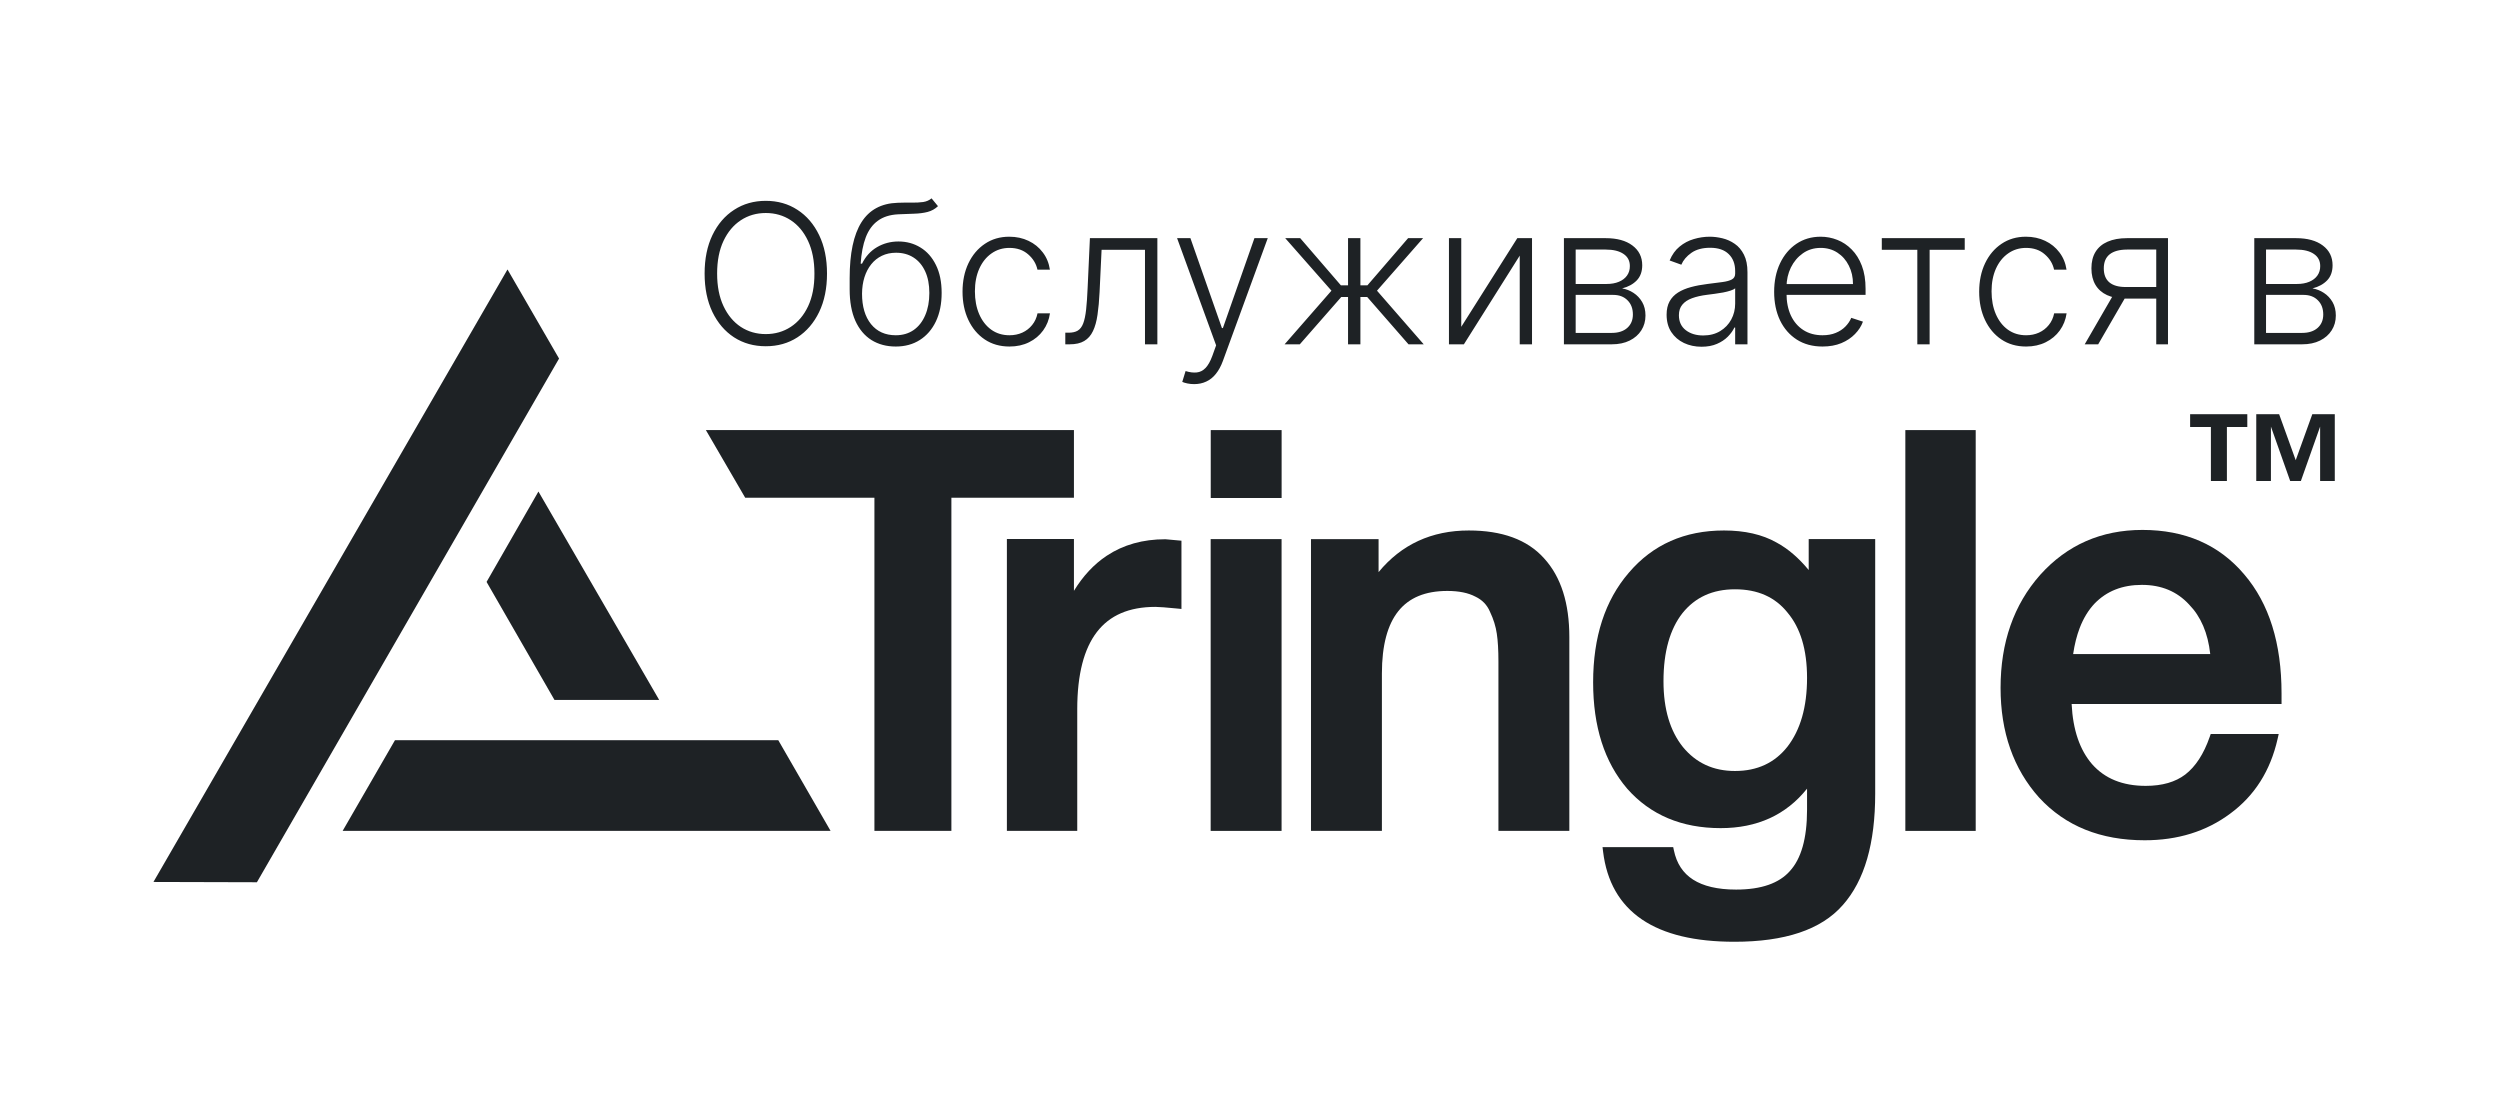
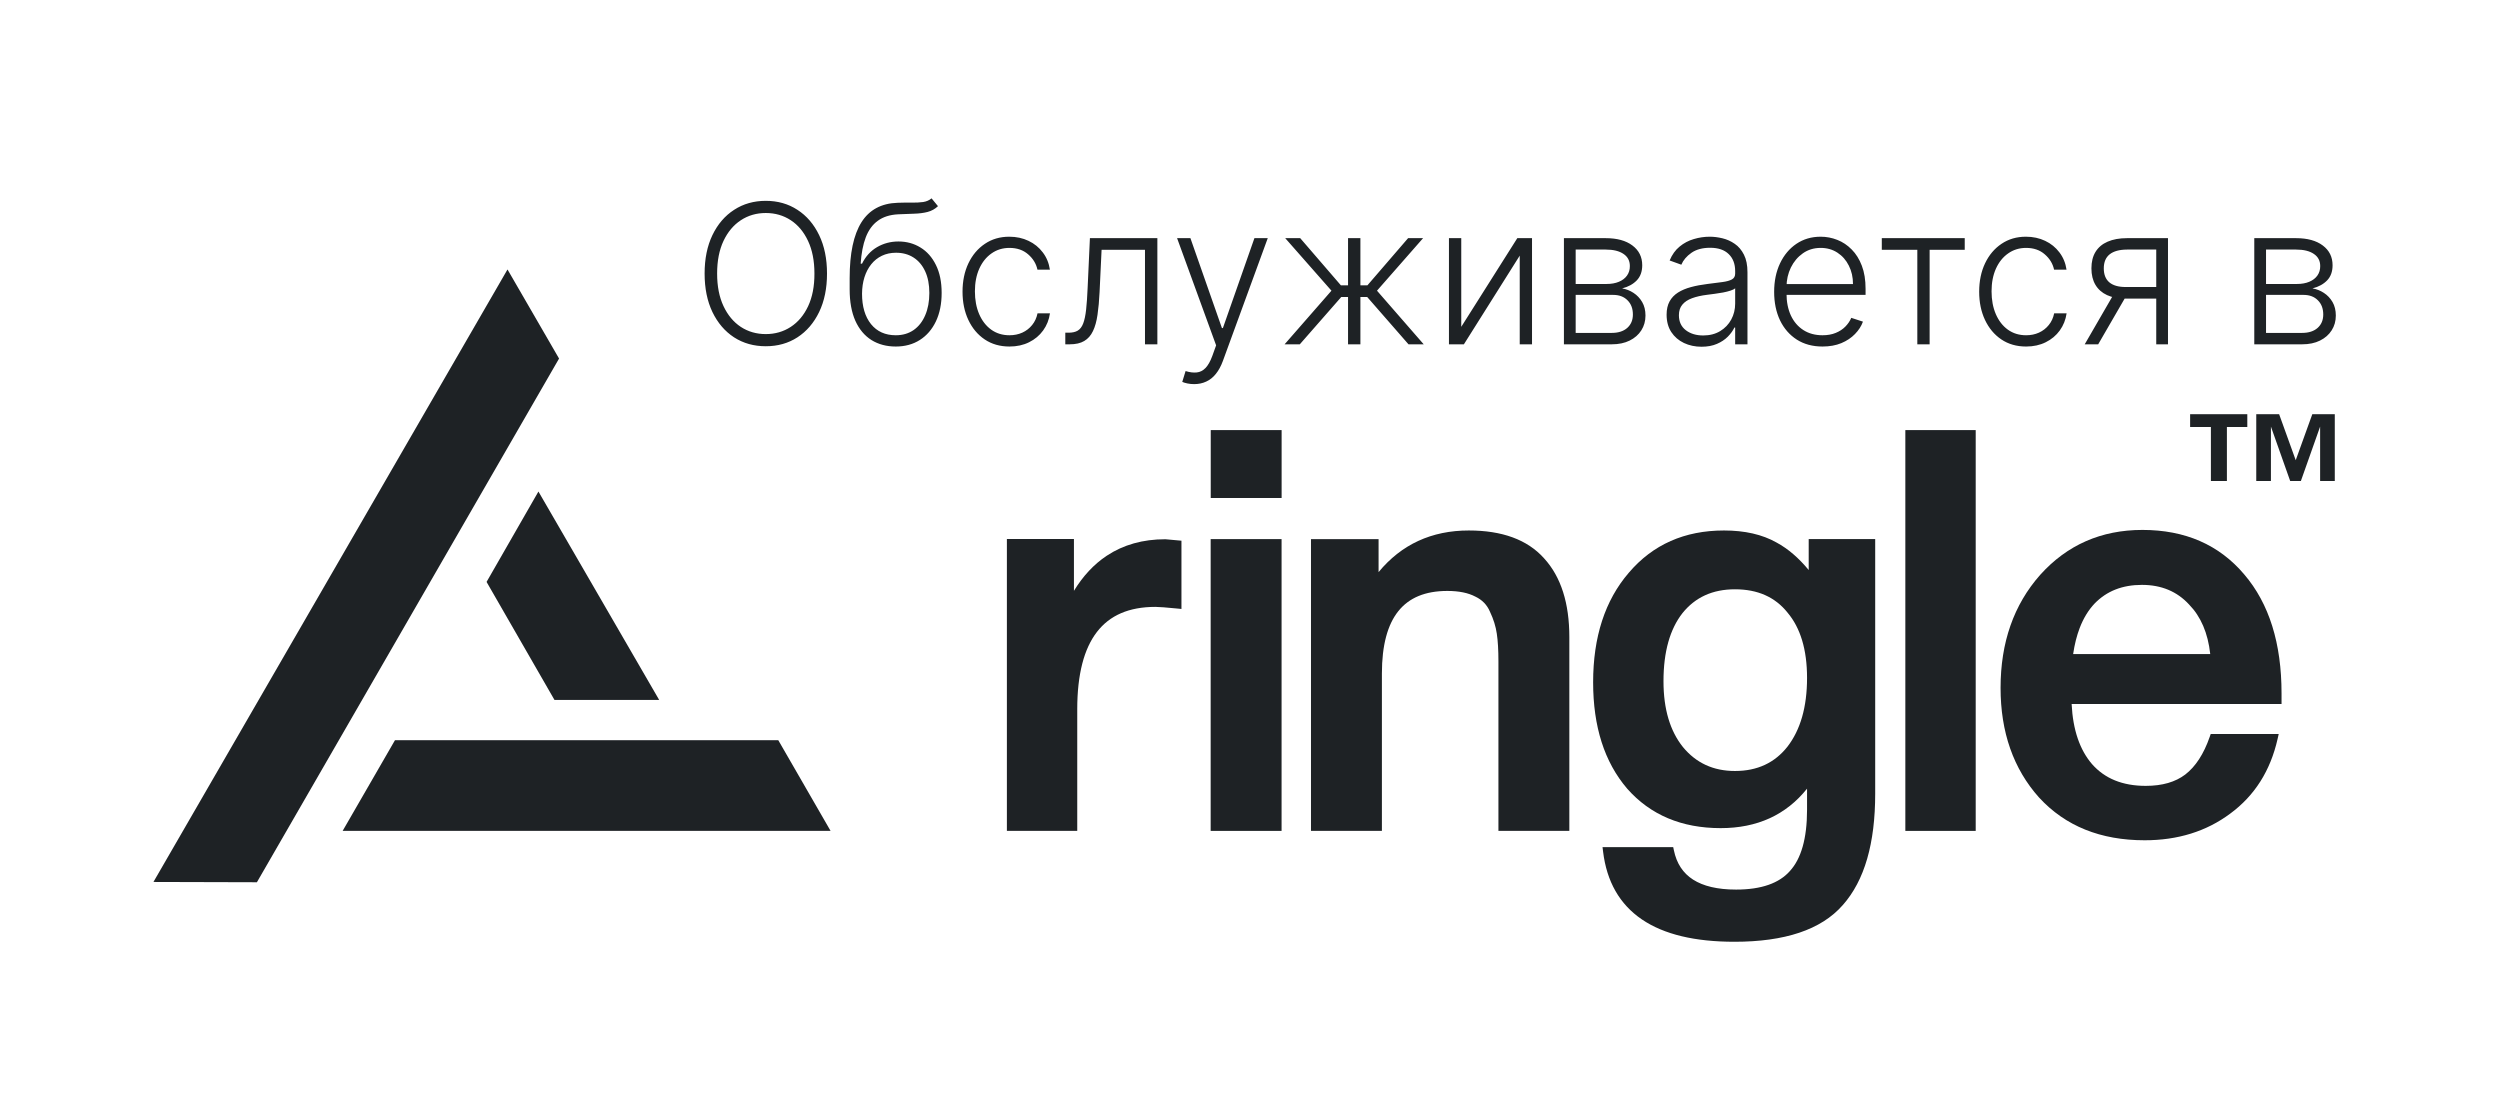
<svg xmlns="http://www.w3.org/2000/svg" width="167" height="73" viewBox="0 0 167 73" fill="none">
  <rect width="167" height="73" fill="white" />
  <g clip-path="url(#clip0_127_315)">
-     <path fill-rule="evenodd" clip-rule="evenodd" d="M71.739 33.248V28.73H47.153L49.779 33.248H58.411V55.504H63.553V33.248H71.739Z" fill="#1E2225" />
    <path fill-rule="evenodd" clip-rule="evenodd" d="M78.921 40.678V36.119L77.854 36.022H77.842C76.347 36.022 75.039 36.387 73.927 37.126C73.073 37.694 72.345 38.477 71.739 39.466V36.004H67.26V55.504H71.96V47.382C71.96 45.038 72.413 43.33 73.276 42.213C74.128 41.108 75.412 40.54 77.179 40.54C77.409 40.54 77.886 40.575 78.625 40.649L78.921 40.678Z" fill="#1E2225" />
    <path fill-rule="evenodd" clip-rule="evenodd" d="M85.609 55.504V36.012H80.872V55.504H85.609Z" fill="#1E2225" />
    <path fill-rule="evenodd" clip-rule="evenodd" d="M92.089 38.217V36.012H87.574V55.504H92.311V44.991C92.311 43.092 92.692 41.717 93.411 40.821C94.121 39.936 95.194 39.475 96.682 39.475C97.465 39.475 98.081 39.606 98.546 39.85L98.55 39.852L98.555 39.854C99.013 40.072 99.334 40.405 99.528 40.859L99.53 40.864L99.532 40.869C99.768 41.363 99.919 41.853 99.988 42.339L99.988 42.341C100.059 42.814 100.095 43.426 100.095 44.18V55.504H104.832V42.559C104.832 40.307 104.282 38.538 103.142 37.293C102.019 36.039 100.326 35.436 98.118 35.436C95.63 35.436 93.614 36.367 92.089 38.217Z" fill="#1E2225" />
    <path fill-rule="evenodd" clip-rule="evenodd" d="M125.263 53.023V36.01H120.821V38.079C120.156 37.272 119.442 36.657 118.679 36.244C117.721 35.7 116.543 35.436 115.161 35.436C112.535 35.436 110.408 36.375 108.806 38.257C107.208 40.11 106.421 42.561 106.421 45.581C106.421 48.525 107.17 50.902 108.696 52.683L108.698 52.686C110.253 54.446 112.344 55.319 114.94 55.319C117.377 55.319 119.309 54.439 120.711 52.682V54.092C120.711 56.03 120.309 57.373 119.566 58.184L119.563 58.188C118.849 58.992 117.675 59.424 115.971 59.424C114.723 59.424 113.774 59.192 113.096 58.757C112.427 58.327 111.998 57.684 111.815 56.801L111.77 56.587H107.049L107.086 56.888C107.327 58.882 108.187 60.403 109.678 61.417C111.159 62.424 113.23 62.91 115.861 62.91C119.207 62.91 121.647 62.117 123.096 60.461C124.558 58.818 125.263 56.321 125.263 53.023ZM115.897 39.365C117.423 39.365 118.581 39.889 119.407 40.922L119.411 40.927C120.266 41.944 120.711 43.385 120.711 45.286C120.711 47.235 120.266 48.755 119.405 49.874C118.551 50.957 117.392 51.502 115.897 51.502C114.452 51.502 113.302 50.97 112.423 49.906C111.565 48.837 111.121 47.38 111.121 45.507C111.121 43.53 111.555 42.024 112.388 40.958C113.241 39.898 114.4 39.365 115.897 39.365Z" fill="#1E2225" />
    <path fill-rule="evenodd" clip-rule="evenodd" d="M131.977 55.504V28.73H127.277V55.504H131.977Z" fill="#1E2225" />
    <path fill-rule="evenodd" clip-rule="evenodd" d="M152.143 49.361C151.663 51.482 150.611 53.149 148.983 54.346C147.385 55.539 145.473 56.13 143.262 56.13C140.326 56.13 137.967 55.186 136.214 53.279L136.211 53.277C134.491 51.353 133.638 48.903 133.638 45.949C133.638 42.921 134.516 40.398 136.284 38.401L136.285 38.4C138.081 36.401 140.365 35.399 143.115 35.399C145.959 35.399 148.235 36.385 149.913 38.369C151.586 40.323 152.407 42.983 152.407 46.317V47.029H142.581H138.385C138.471 48.769 138.934 50.097 139.746 51.041C140.594 52.004 141.778 52.496 143.336 52.496C144.448 52.496 145.319 52.236 145.972 51.741L145.977 51.737C146.656 51.213 147.207 50.382 147.612 49.214L147.675 49.033H152.217L152.143 49.361ZM146.232 40.383L146.237 40.389C147.014 41.188 147.489 42.28 147.644 43.69H140.172H138.486C138.581 43.043 138.727 42.466 138.921 41.956C139.173 41.297 139.507 40.752 139.921 40.314C140.723 39.488 141.767 39.07 143.078 39.07C144.385 39.07 145.428 39.51 146.232 40.383Z" fill="#1E2225" />
    <path d="M10.25 58.915L33.901 18L37.345 23.952L17.161 58.934L10.25 58.915Z" fill="#1E2225" />
    <path fill-rule="evenodd" clip-rule="evenodd" d="M37.039 46.755H44.033L35.967 32.834L32.503 38.872L37.039 46.755Z" fill="#1E2225" />
    <path d="M51.99 49.447L55.483 55.504H22.888L26.383 49.447H51.99Z" fill="#1E2225" />
    <path d="M85.612 28.73H80.877V33.266H85.612V28.73Z" fill="#1E2225" />
    <path d="M147.688 32.132V28.522H146.3V27.669H150.12V28.522H148.757V32.132H147.688ZM150.718 32.132V27.669H152.246L153.354 30.741L154.462 27.669H155.964V32.132H154.984V28.497L153.698 32.132H152.985L151.698 28.497V32.132H150.718Z" fill="#1E2225" />
  </g>
  <path d="M55.244 18.273C55.244 19.258 55.069 20.115 54.718 20.844C54.367 21.57 53.884 22.134 53.268 22.534C52.656 22.931 51.951 23.129 51.154 23.129C50.357 23.129 49.651 22.931 49.035 22.534C48.422 22.134 47.941 21.57 47.59 20.844C47.242 20.115 47.068 19.258 47.068 18.273C47.068 17.288 47.242 16.432 47.59 15.706C47.941 14.977 48.424 14.413 49.04 14.016C49.655 13.616 50.36 13.416 51.154 13.416C51.951 13.416 52.656 13.616 53.268 14.016C53.884 14.413 54.367 14.977 54.718 15.706C55.069 16.432 55.244 17.288 55.244 18.273ZM54.404 18.273C54.404 17.426 54.262 16.702 53.979 16.098C53.696 15.492 53.31 15.029 52.821 14.709C52.331 14.389 51.776 14.229 51.154 14.229C50.535 14.229 49.981 14.389 49.492 14.709C49.003 15.029 48.615 15.491 48.329 16.094C48.045 16.697 47.904 17.423 47.904 18.273C47.904 19.119 48.045 19.844 48.329 20.447C48.612 21.05 48.998 21.514 49.487 21.837C49.977 22.157 50.532 22.317 51.154 22.317C51.776 22.317 52.331 22.157 52.821 21.837C53.313 21.517 53.701 21.055 53.984 20.452C54.267 19.845 54.407 19.119 54.404 18.273ZM62.228 13.25L62.657 13.772C62.463 13.959 62.231 14.089 61.96 14.159C61.693 14.227 61.392 14.266 61.06 14.275C60.731 14.284 60.375 14.298 59.994 14.316C59.446 14.344 58.995 14.487 58.641 14.746C58.287 15.001 58.018 15.37 57.833 15.854C57.651 16.334 57.538 16.92 57.492 17.613H57.584C57.821 17.129 58.155 16.762 58.586 16.509C59.02 16.257 59.497 16.131 60.017 16.131C60.561 16.131 61.051 16.265 61.485 16.532C61.922 16.797 62.266 17.186 62.519 17.7C62.774 18.211 62.902 18.834 62.902 19.57C62.902 20.296 62.774 20.929 62.519 21.467C62.263 22.003 61.906 22.417 61.448 22.709C60.989 23.002 60.452 23.148 59.837 23.148C59.218 23.148 58.676 23.003 58.212 22.714C57.75 22.421 57.391 21.992 57.136 21.426C56.884 20.856 56.757 20.156 56.757 19.325V18.582C56.757 16.929 57.019 15.686 57.542 14.852C58.065 14.018 58.87 13.582 59.957 13.546C60.307 13.533 60.626 13.53 60.912 13.536C61.199 13.539 61.451 13.525 61.669 13.495C61.888 13.461 62.074 13.379 62.228 13.25ZM59.837 22.395C60.295 22.395 60.692 22.28 61.028 22.049C61.363 21.815 61.622 21.486 61.803 21.061C61.988 20.636 62.08 20.139 62.08 19.57C62.08 19.004 61.986 18.52 61.799 18.12C61.614 17.72 61.355 17.414 61.023 17.202C60.691 16.989 60.301 16.883 59.855 16.883C59.504 16.883 59.189 16.951 58.909 17.086C58.632 17.219 58.395 17.408 58.198 17.654C58.001 17.9 57.85 18.19 57.745 18.522C57.641 18.854 57.587 19.219 57.584 19.616C57.584 20.475 57.784 21.153 58.184 21.652C58.587 22.148 59.138 22.395 59.837 22.395ZM67.432 23.148C66.798 23.148 66.246 22.989 65.775 22.672C65.307 22.355 64.944 21.921 64.685 21.37C64.427 20.82 64.297 20.192 64.297 19.487C64.297 18.776 64.428 18.143 64.69 17.59C64.955 17.035 65.321 16.602 65.789 16.288C66.257 15.971 66.8 15.812 67.418 15.812C67.892 15.812 68.322 15.905 68.706 16.089C69.091 16.271 69.408 16.528 69.657 16.86C69.91 17.189 70.068 17.574 70.133 18.014H69.302C69.216 17.614 69.008 17.273 68.679 16.989C68.352 16.703 67.937 16.56 67.432 16.56C66.98 16.56 66.58 16.683 66.232 16.929C65.884 17.172 65.612 17.512 65.415 17.95C65.221 18.384 65.124 18.887 65.124 19.459C65.124 20.035 65.219 20.544 65.41 20.987C65.601 21.427 65.869 21.772 66.213 22.021C66.561 22.271 66.967 22.395 67.432 22.395C67.746 22.395 68.032 22.337 68.291 22.22C68.552 22.1 68.771 21.93 68.946 21.712C69.125 21.494 69.245 21.233 69.306 20.932H70.137C70.076 21.36 69.924 21.741 69.68 22.077C69.44 22.409 69.128 22.671 68.743 22.861C68.362 23.052 67.925 23.148 67.432 23.148ZM71.162 23V22.224H71.384C71.636 22.224 71.84 22.178 71.993 22.086C72.15 21.991 72.272 21.831 72.358 21.606C72.444 21.381 72.509 21.075 72.552 20.687C72.595 20.299 72.629 19.813 72.654 19.228L72.806 15.909H77.312V23H76.485V16.685H73.586L73.452 19.505C73.425 20.081 73.378 20.587 73.314 21.024C73.252 21.461 73.151 21.826 73.009 22.118C72.871 22.411 72.677 22.631 72.427 22.778C72.181 22.926 71.858 23 71.458 23H71.162ZM79.769 25.659C79.606 25.659 79.454 25.644 79.312 25.613C79.17 25.582 79.058 25.548 78.975 25.511L79.197 24.787C79.477 24.873 79.726 24.904 79.944 24.879C80.163 24.857 80.357 24.759 80.526 24.584C80.695 24.411 80.846 24.146 80.978 23.789L81.237 23.069L78.629 15.909H79.52L81.625 21.915H81.689L83.795 15.909H84.686L81.685 24.122C81.559 24.463 81.403 24.748 81.219 24.976C81.034 25.207 80.82 25.378 80.577 25.488C80.337 25.602 80.067 25.659 79.769 25.659ZM85.811 23L88.941 19.418L85.853 15.909H86.854L89.573 19.062H90.049V15.909H90.875V19.062H91.342L94.061 15.909H95.062L91.983 19.418L95.104 23H94.088L91.328 19.838H90.875V23H90.049V19.838H89.597L86.827 23H85.811ZM97.612 21.832L101.356 15.909H102.339V23H101.518V17.077L97.788 23H96.79V15.909H97.612V21.832ZM104.47 23V15.909H107.263C108.017 15.909 108.611 16.072 109.045 16.398C109.482 16.725 109.701 17.165 109.701 17.719C109.701 18.14 109.579 18.477 109.336 18.73C109.093 18.982 108.767 19.161 108.357 19.265C108.631 19.311 108.885 19.412 109.119 19.565C109.356 19.719 109.548 19.922 109.696 20.175C109.844 20.427 109.918 20.729 109.918 21.079C109.918 21.449 109.825 21.778 109.641 22.067C109.456 22.357 109.196 22.584 108.86 22.751C108.525 22.917 108.128 23 107.669 23H104.47ZM105.255 22.238H107.669C108.103 22.238 108.447 22.128 108.699 21.906C108.951 21.681 109.077 21.383 109.077 21.01C109.077 20.613 108.957 20.296 108.717 20.059C108.48 19.819 108.162 19.699 107.762 19.699H105.255V22.238ZM105.255 18.97H107.314C107.634 18.97 107.911 18.921 108.145 18.822C108.379 18.724 108.559 18.585 108.685 18.407C108.814 18.225 108.877 18.013 108.874 17.77C108.874 17.422 108.733 17.152 108.45 16.962C108.166 16.768 107.771 16.671 107.263 16.671H105.255V18.97ZM113.661 23.162C113.233 23.162 112.842 23.078 112.488 22.912C112.134 22.743 111.853 22.5 111.643 22.183C111.434 21.863 111.329 21.475 111.329 21.02C111.329 20.669 111.396 20.373 111.528 20.133C111.66 19.893 111.848 19.696 112.091 19.542C112.334 19.388 112.622 19.267 112.954 19.178C113.287 19.088 113.653 19.019 114.053 18.97C114.45 18.921 114.786 18.878 115.059 18.841C115.336 18.804 115.547 18.745 115.692 18.665C115.837 18.585 115.909 18.456 115.909 18.277V18.111C115.909 17.628 115.764 17.248 115.475 16.971C115.189 16.691 114.776 16.551 114.238 16.551C113.727 16.551 113.31 16.663 112.987 16.888C112.667 17.113 112.442 17.377 112.313 17.682L111.532 17.4C111.693 17.012 111.914 16.703 112.197 16.472C112.48 16.238 112.797 16.071 113.148 15.969C113.499 15.864 113.855 15.812 114.215 15.812C114.485 15.812 114.767 15.848 115.059 15.918C115.355 15.989 115.629 16.112 115.881 16.288C116.134 16.46 116.338 16.702 116.495 17.012C116.652 17.32 116.731 17.711 116.731 18.185V23H115.909V21.878H115.858C115.76 22.087 115.613 22.291 115.42 22.488C115.226 22.684 114.983 22.846 114.69 22.972C114.398 23.099 114.055 23.162 113.661 23.162ZM113.771 22.409C114.208 22.409 114.587 22.312 114.907 22.118C115.227 21.924 115.473 21.667 115.646 21.347C115.821 21.024 115.909 20.669 115.909 20.281V19.256C115.847 19.314 115.744 19.367 115.6 19.413C115.458 19.459 115.293 19.501 115.106 19.538C114.921 19.572 114.736 19.601 114.552 19.625C114.367 19.65 114.201 19.672 114.053 19.69C113.653 19.739 113.311 19.816 113.028 19.921C112.745 20.025 112.528 20.17 112.377 20.355C112.226 20.536 112.151 20.77 112.151 21.056C112.151 21.487 112.305 21.821 112.613 22.058C112.92 22.292 113.307 22.409 113.771 22.409ZM121.744 23.148C121.083 23.148 120.51 22.994 120.027 22.686C119.544 22.375 119.17 21.946 118.905 21.398C118.644 20.847 118.513 20.213 118.513 19.496C118.513 18.782 118.644 18.148 118.905 17.594C119.17 17.037 119.535 16.602 119.999 16.288C120.467 15.971 121.007 15.812 121.62 15.812C122.004 15.812 122.375 15.883 122.732 16.024C123.089 16.163 123.409 16.377 123.693 16.666C123.979 16.952 124.205 17.314 124.371 17.751C124.537 18.185 124.62 18.699 124.62 19.293V19.699H119.081V18.974H123.78C123.78 18.519 123.688 18.11 123.503 17.746C123.322 17.38 123.068 17.091 122.742 16.879C122.418 16.666 122.044 16.56 121.62 16.56C121.17 16.56 120.775 16.68 120.433 16.92C120.092 17.16 119.824 17.477 119.63 17.871C119.439 18.265 119.342 18.696 119.339 19.164V19.598C119.339 20.161 119.436 20.653 119.63 21.075C119.827 21.494 120.106 21.818 120.466 22.049C120.826 22.28 121.252 22.395 121.744 22.395C122.08 22.395 122.374 22.343 122.626 22.238C122.882 22.134 123.095 21.994 123.268 21.818C123.443 21.64 123.576 21.444 123.665 21.232L124.445 21.486C124.337 21.784 124.16 22.06 123.914 22.312C123.671 22.564 123.366 22.768 123 22.922C122.637 23.072 122.218 23.148 121.744 23.148ZM125.704 16.685V15.909H131.244V16.685H128.899V23H128.077V16.685H125.704ZM135.344 23.148C134.71 23.148 134.157 22.989 133.687 22.672C133.219 22.355 132.856 21.921 132.597 21.37C132.338 20.82 132.209 20.192 132.209 19.487C132.209 18.776 132.34 18.143 132.602 17.59C132.866 17.035 133.233 16.602 133.7 16.288C134.168 15.971 134.711 15.812 135.33 15.812C135.804 15.812 136.233 15.905 136.618 16.089C137.003 16.271 137.32 16.528 137.569 16.86C137.821 17.189 137.98 17.574 138.044 18.014H137.213C137.127 17.614 136.92 17.273 136.59 16.989C136.264 16.703 135.849 16.56 135.344 16.56C134.891 16.56 134.491 16.683 134.144 16.929C133.796 17.172 133.523 17.512 133.326 17.95C133.133 18.384 133.036 18.887 133.036 19.459C133.036 20.035 133.131 20.544 133.322 20.987C133.513 21.427 133.78 21.772 134.125 22.021C134.473 22.271 134.879 22.395 135.344 22.395C135.658 22.395 135.944 22.337 136.202 22.22C136.464 22.1 136.683 21.93 136.858 21.712C137.037 21.494 137.157 21.233 137.218 20.932H138.049C137.988 21.36 137.835 21.741 137.592 22.077C137.352 22.409 137.04 22.671 136.655 22.861C136.273 23.052 135.836 23.148 135.344 23.148ZM144.037 23V16.671H142.084C141.576 16.674 141.19 16.78 140.925 16.989C140.664 17.199 140.533 17.511 140.533 17.927C140.533 18.342 140.658 18.654 140.907 18.864C141.156 19.07 141.519 19.173 141.996 19.173H144.268V19.948H141.996C141.507 19.948 141.092 19.87 140.75 19.713C140.411 19.556 140.153 19.327 139.974 19.025C139.796 18.724 139.707 18.357 139.707 17.927C139.707 17.492 139.797 17.126 139.979 16.828C140.164 16.526 140.433 16.298 140.787 16.145C141.144 15.988 141.576 15.909 142.084 15.909H144.822V23H144.037ZM139.259 23L141.299 19.473H142.2L140.159 23H139.259ZM150.586 23V15.909H153.379C154.133 15.909 154.727 16.072 155.161 16.398C155.598 16.725 155.816 17.165 155.816 17.719C155.816 18.14 155.695 18.477 155.452 18.73C155.208 18.982 154.882 19.161 154.473 19.265C154.747 19.311 155.001 19.412 155.235 19.565C155.472 19.719 155.664 19.922 155.812 20.175C155.959 20.427 156.033 20.729 156.033 21.079C156.033 21.449 155.941 21.778 155.756 22.067C155.572 22.357 155.312 22.584 154.976 22.751C154.641 22.917 154.244 23 153.785 23H150.586ZM151.371 22.238H153.785C154.219 22.238 154.562 22.128 154.815 21.906C155.067 21.681 155.193 21.383 155.193 21.01C155.193 20.613 155.073 20.296 154.833 20.059C154.596 19.819 154.277 19.699 153.877 19.699H151.371V22.238ZM151.371 18.97H153.43C153.75 18.97 154.027 18.921 154.261 18.822C154.494 18.724 154.675 18.585 154.801 18.407C154.93 18.225 154.993 18.013 154.99 17.77C154.99 17.422 154.848 17.152 154.565 16.962C154.282 16.768 153.887 16.671 153.379 16.671H151.371V18.97Z" fill="#1E2225" />
  <defs>
    <clipPath id="clip0_127_315">
      <rect width="145.714" height="45" fill="white" transform="translate(10.25 18)" />
    </clipPath>
  </defs>
</svg>